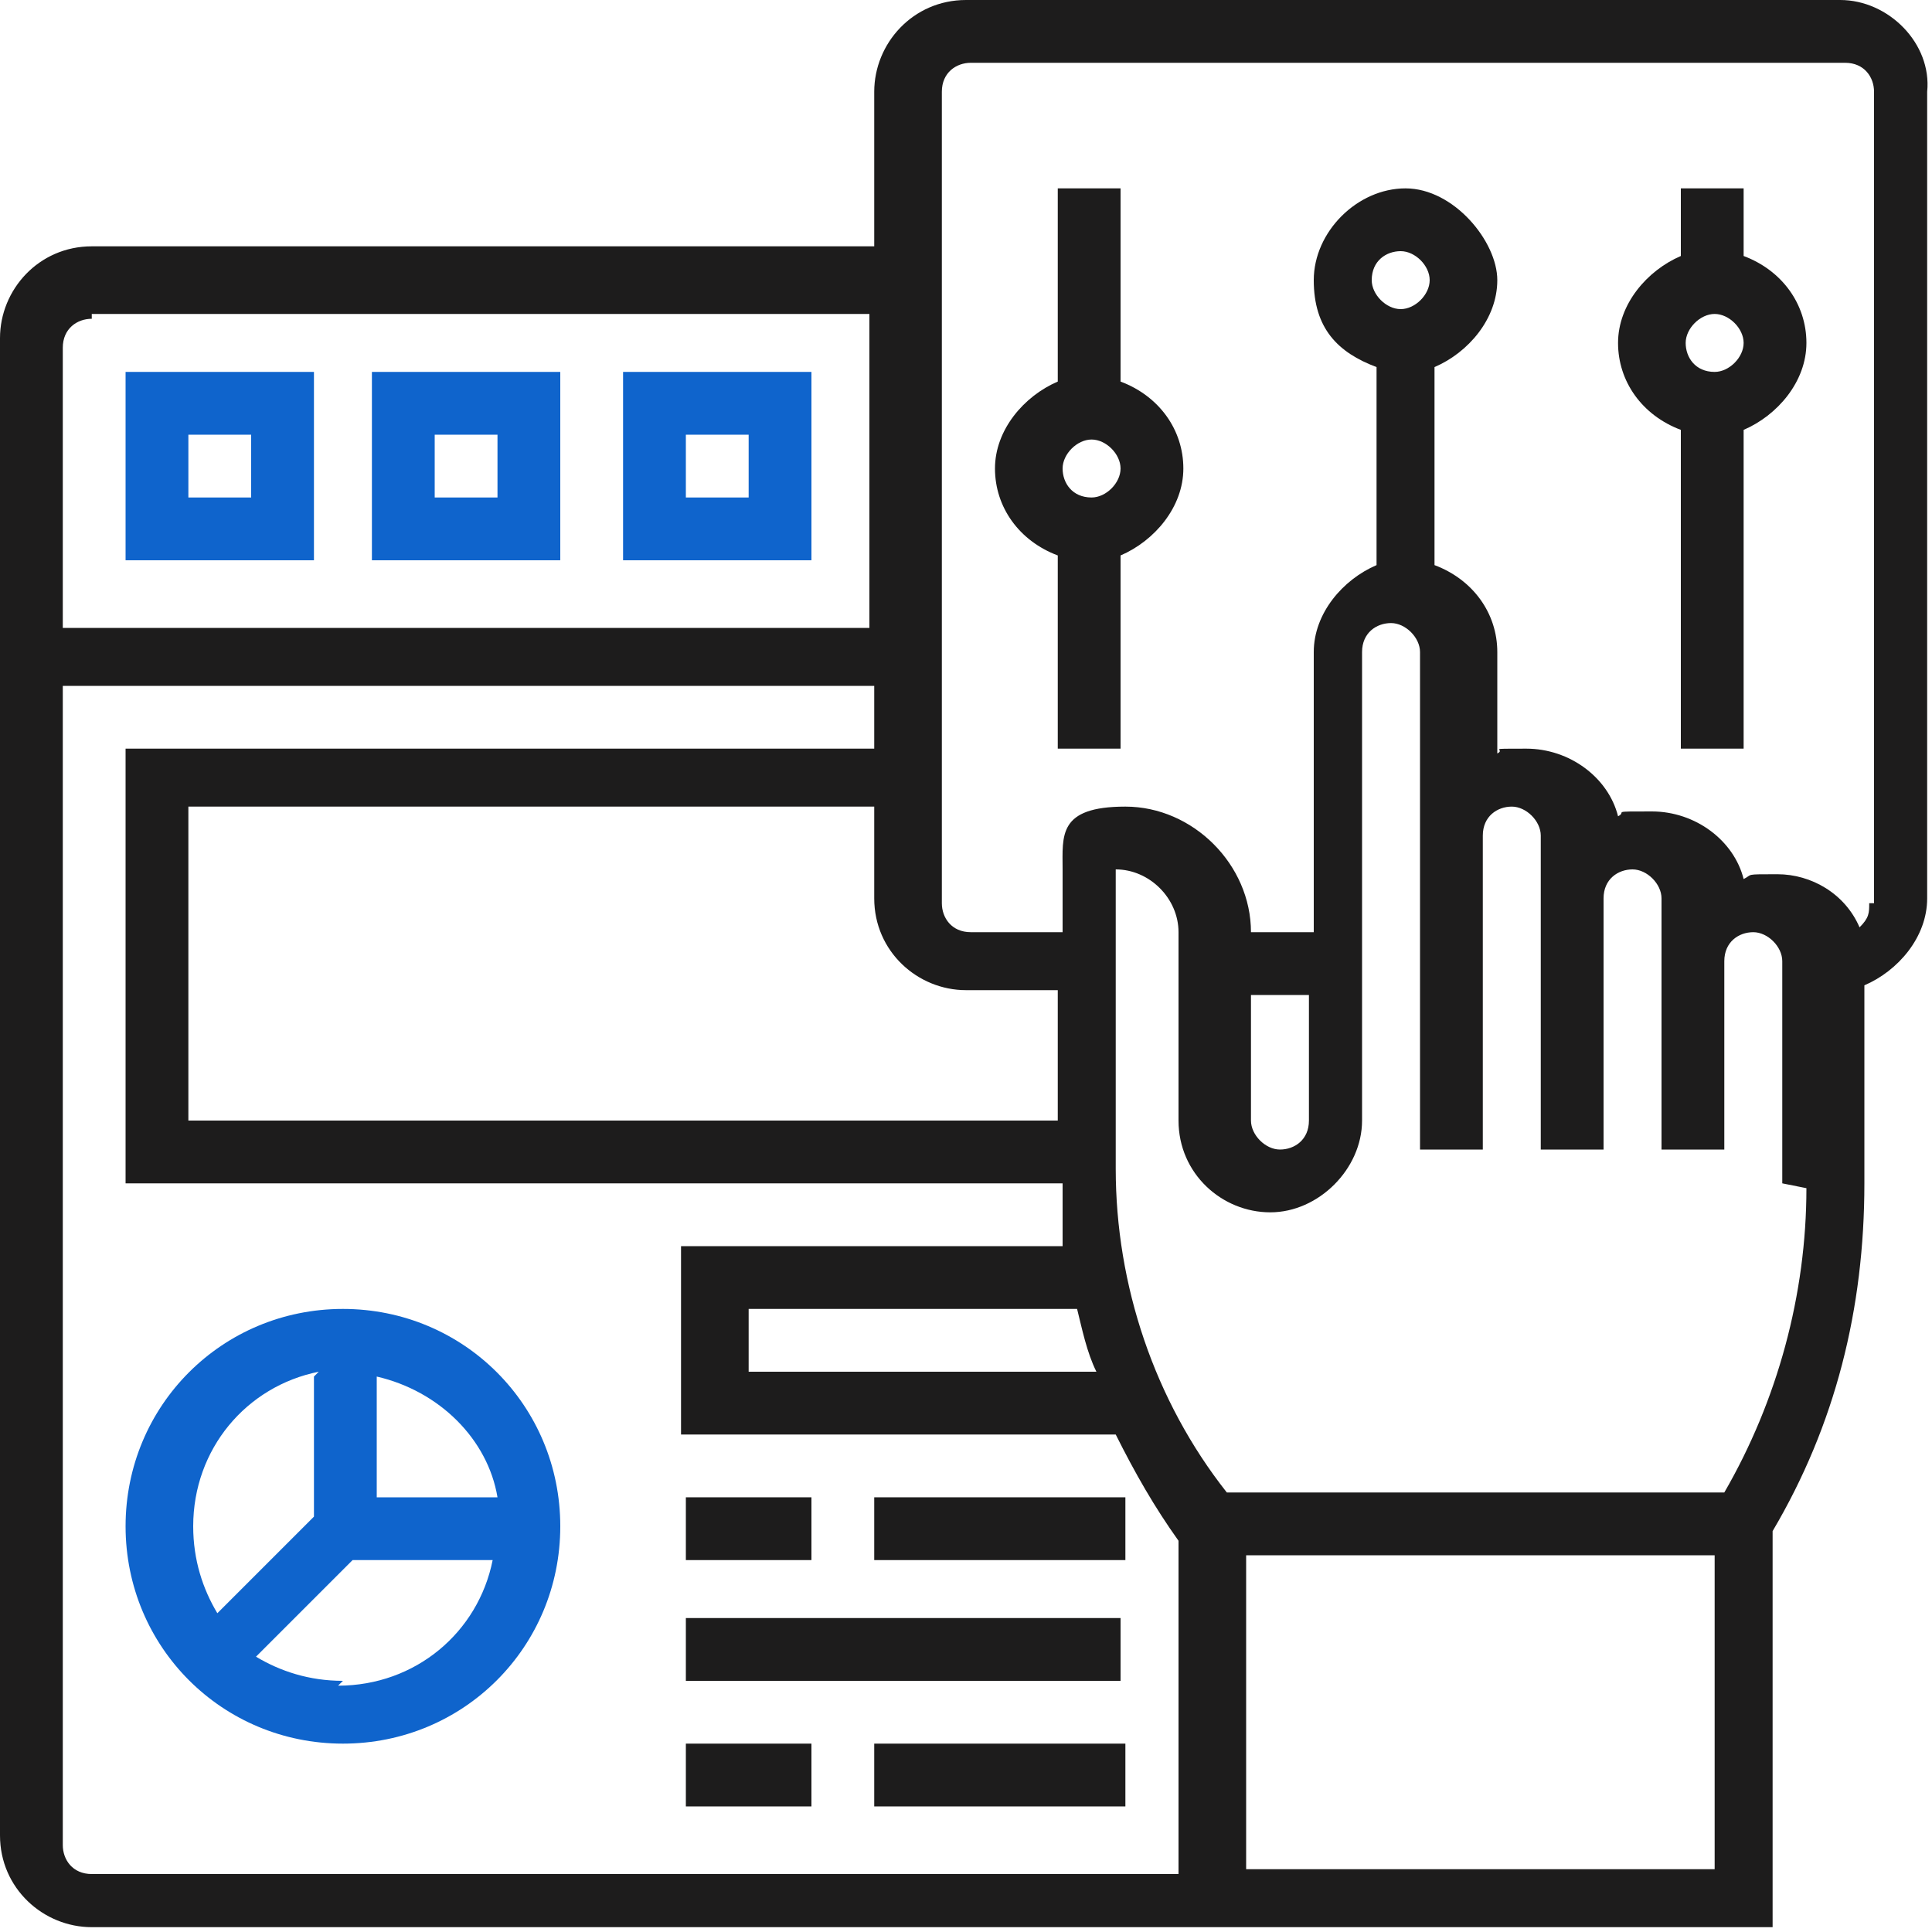
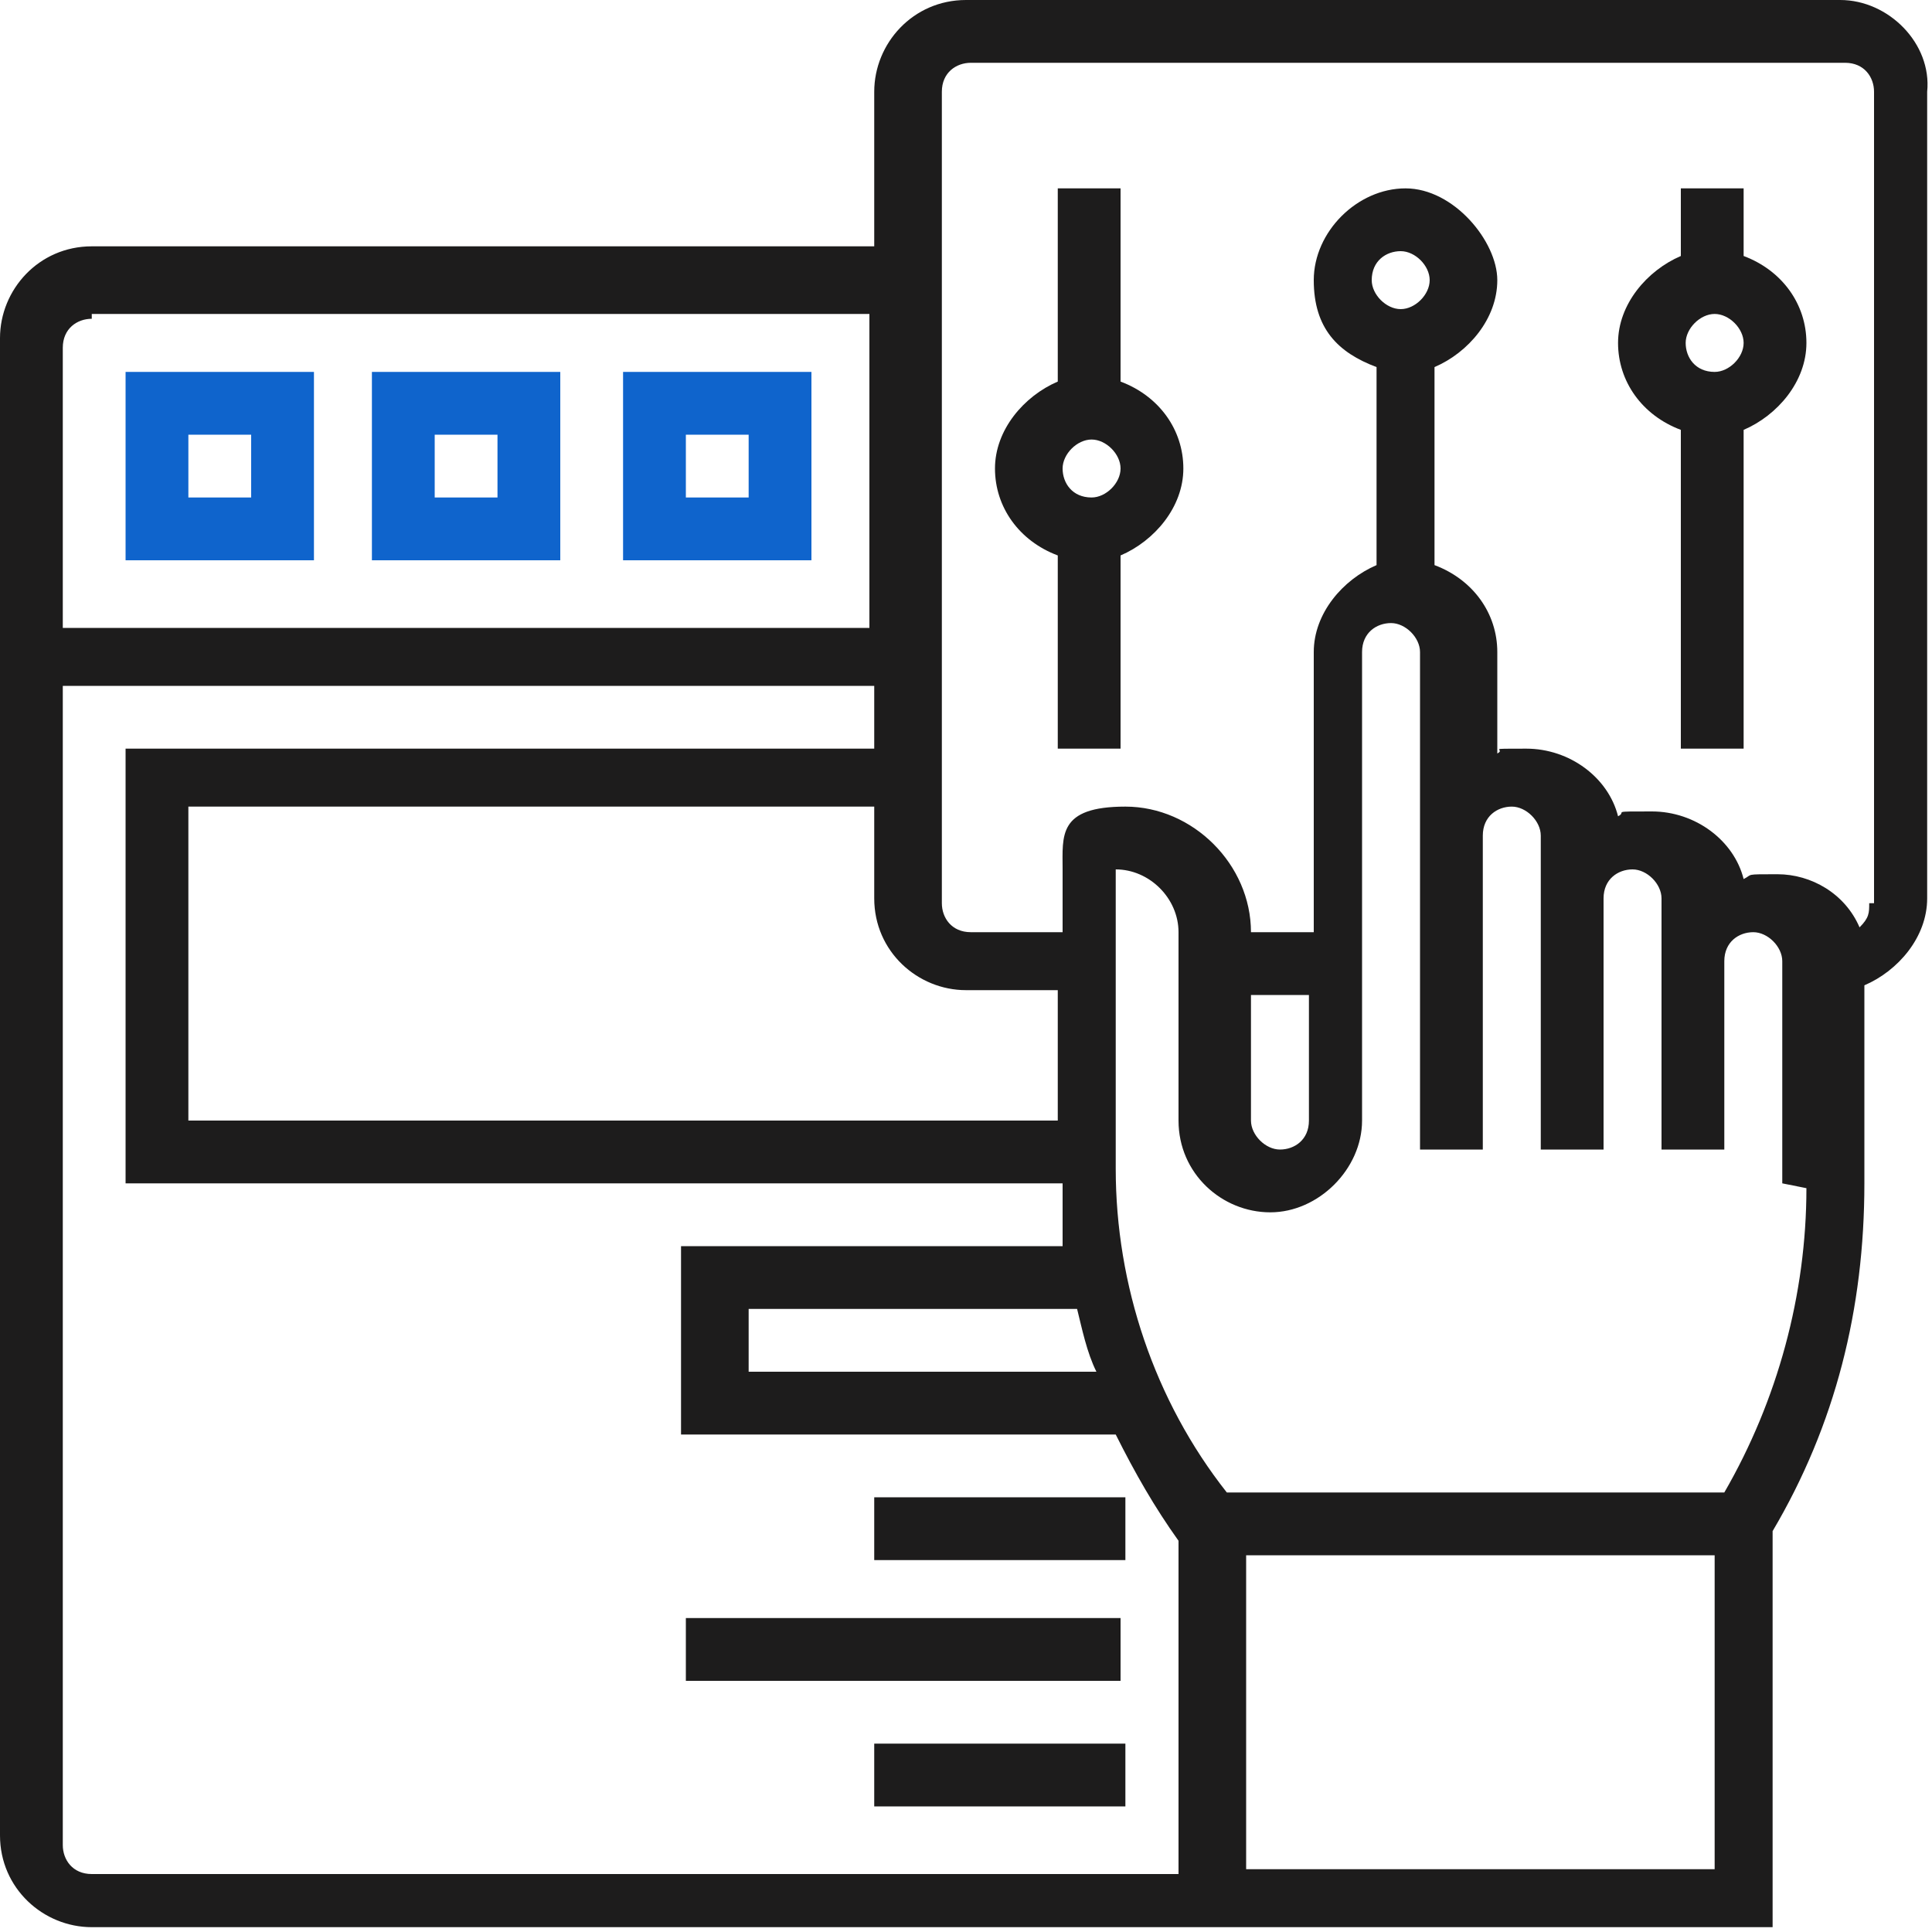
<svg xmlns="http://www.w3.org/2000/svg" id="Layer_1" width="40" height="40" version="1.1" viewBox="0 0 40 40">
  <path d="M23.2,7.9v-4h-1.3v4c-.7.3-1.3,1-1.3,1.8s.5,1.5,1.3,1.8v4h1.3v-4c.7-.3,1.3-1,1.3-1.8s-.5-1.5-1.3-1.8ZM22.6,10.3c-.4,0-.6-.3-.6-.6s.3-.6.6-.6.6.3.6.6-.3.6-.6.6Z" fill="#1d1c1c" />
  <path d="M36.1,5.3v-1.4h-1.3v1.4c-.7.3-1.3,1-1.3,1.8s.5,1.5,1.3,1.8v6.6h1.3v-6.6c.7-.3,1.3-1,1.3-1.8s-.5-1.5-1.3-1.8ZM35.5,7.7c-.4,0-.6-.3-.6-.6s.3-.6.6-.6.6.3.6.6-.3.6-.6.6Z" fill="#1d1c1c" />
  <path d="M38.1,0h-18.1C18.9,0,18.1.9,18.1,1.9v3.2H1.9c-1.1,0-1.9.9-1.9,1.9v31c0,1.1.9,1.9,1.9,1.9h34.8v-8.2c1.3-2.2,1.9-4.6,1.9-7.2v-4.1c.7-.3,1.3-1,1.3-1.8V1.9C40,.9,39.1,0,38.1,0h0ZM22.7,28.4h-7.2v-1.3h6.8c.1.4.2.9.4,1.3ZM21.9,23.2H3.9v-6.5h14.2v1.9c0,1.1.9,1.9,1.9,1.9h1.9v2.6ZM1.9,6.5h16.1v6.5H1.3v-5.8c0-.4.3-.6.6-.6ZM1.3,38.1V14.2h16.8v1.3H2.6v9h19.4c0,.4,0,.9,0,1.3h-7.9v3.9h9c.4.8.8,1.5,1.3,2.2v6.9H1.9c-.4,0-.6-.3-.6-.6ZM25.8,38.7v-6.5h9.7v6.5h-9.7ZM37.4,24.6c0,2.2-.6,4.4-1.7,6.3h-10.3c-1.5-1.9-2.3-4.3-2.3-6.7v-6.2c.7,0,1.3.6,1.3,1.3v3.9c0,1.1.9,1.9,1.9,1.9s1.9-.9,1.9-1.9v-9.7c0-.4.3-.6.6-.6s.6.3.6.6v10.3h1.3v-6.5c0-.4.3-.6.6-.6s.6.3.6.6v6.5h1.3v-5.2c0-.4.3-.6.6-.6s.6.3.6.6v5.2h1.3v-3.9c0-.4.3-.6.6-.6s.6.3.6.6v4.6ZM25.8,20.6h1.3v2.6c0,.4-.3.6-.6.6s-.6-.3-.6-.6v-2.6ZM28.4,5.8c0-.4.3-.6.6-.6s.6.3.6.6-.3.6-.6.6-.6-.3-.6-.6ZM38.7,18.7c0,.2,0,.3-.2.5-.3-.7-1-1.1-1.7-1.1s-.5,0-.7.1c-.2-.8-1-1.4-1.9-1.4s-.5,0-.7.1c-.2-.8-1-1.4-1.9-1.4s-.4,0-.6.1v-2.1c0-.8-.5-1.5-1.3-1.8v-4.1c.7-.3,1.3-1,1.3-1.8s-.9-1.9-1.9-1.9-1.9.9-1.9,1.9.5,1.5,1.3,1.8v4.1c-.7.3-1.3,1-1.3,1.8v5.8h-1.3c0-1.4-1.2-2.6-2.6-2.6s-1.3.6-1.3,1.3v1.3h-1.9c-.4,0-.6-.3-.6-.6V1.9c0-.4.3-.6.6-.6h18.1c.4,0,.6.3.6.6v16.8Z" fill="#1d1c1c" />
-   <path d="M7.1,27.1c-2.5,0-4.5,2-4.5,4.5s2,4.5,4.5,4.5,4.5-2,4.5-4.5-2-4.5-4.5-4.5ZM10.3,31h-2.5v-2.5c1.3.3,2.3,1.3,2.5,2.5ZM6.5,28.5v2.9l-2,2c-.3-.5-.5-1.1-.5-1.8,0-1.6,1.1-2.9,2.6-3.2h0ZM7.1,34.8c-.7,0-1.3-.2-1.8-.5l2-2h2.9c-.3,1.5-1.6,2.6-3.2,2.6Z" fill="#0f64cc" />
-   <path d="M14.2,31h2.6v1.3h-2.6v-1.3Z" fill="#1d1c1c" />
  <path d="M18.1,31h5.2v1.3h-5.2v-1.3Z" fill="#1d1c1c" />
-   <path d="M14.2,36.1h2.6v1.3h-2.6v-1.3Z" fill="#1d1c1c" />
  <path d="M18.1,36.1h5.2v1.3h-5.2v-1.3Z" fill="#1d1c1c" />
  <path d="M14.2,33.5h9v1.3h-9v-1.3Z" fill="#1d1c1c" />
  <path d="M6.5,7.7h-3.9v3.9h3.9v-3.9ZM5.2,10.3h-1.3v-1.3h1.3v1.3Z" fill="#0f64cc" />
  <path d="M11.6,7.7h-3.9v3.9h3.9v-3.9ZM10.3,10.3h-1.3v-1.3h1.3v1.3Z" fill="#0f64cc" />
  <path d="M16.8,7.7h-3.9v3.9h3.9v-3.9ZM15.5,10.3h-1.3v-1.3h1.3v1.3Z" fill="#0f64cc" />
</svg>